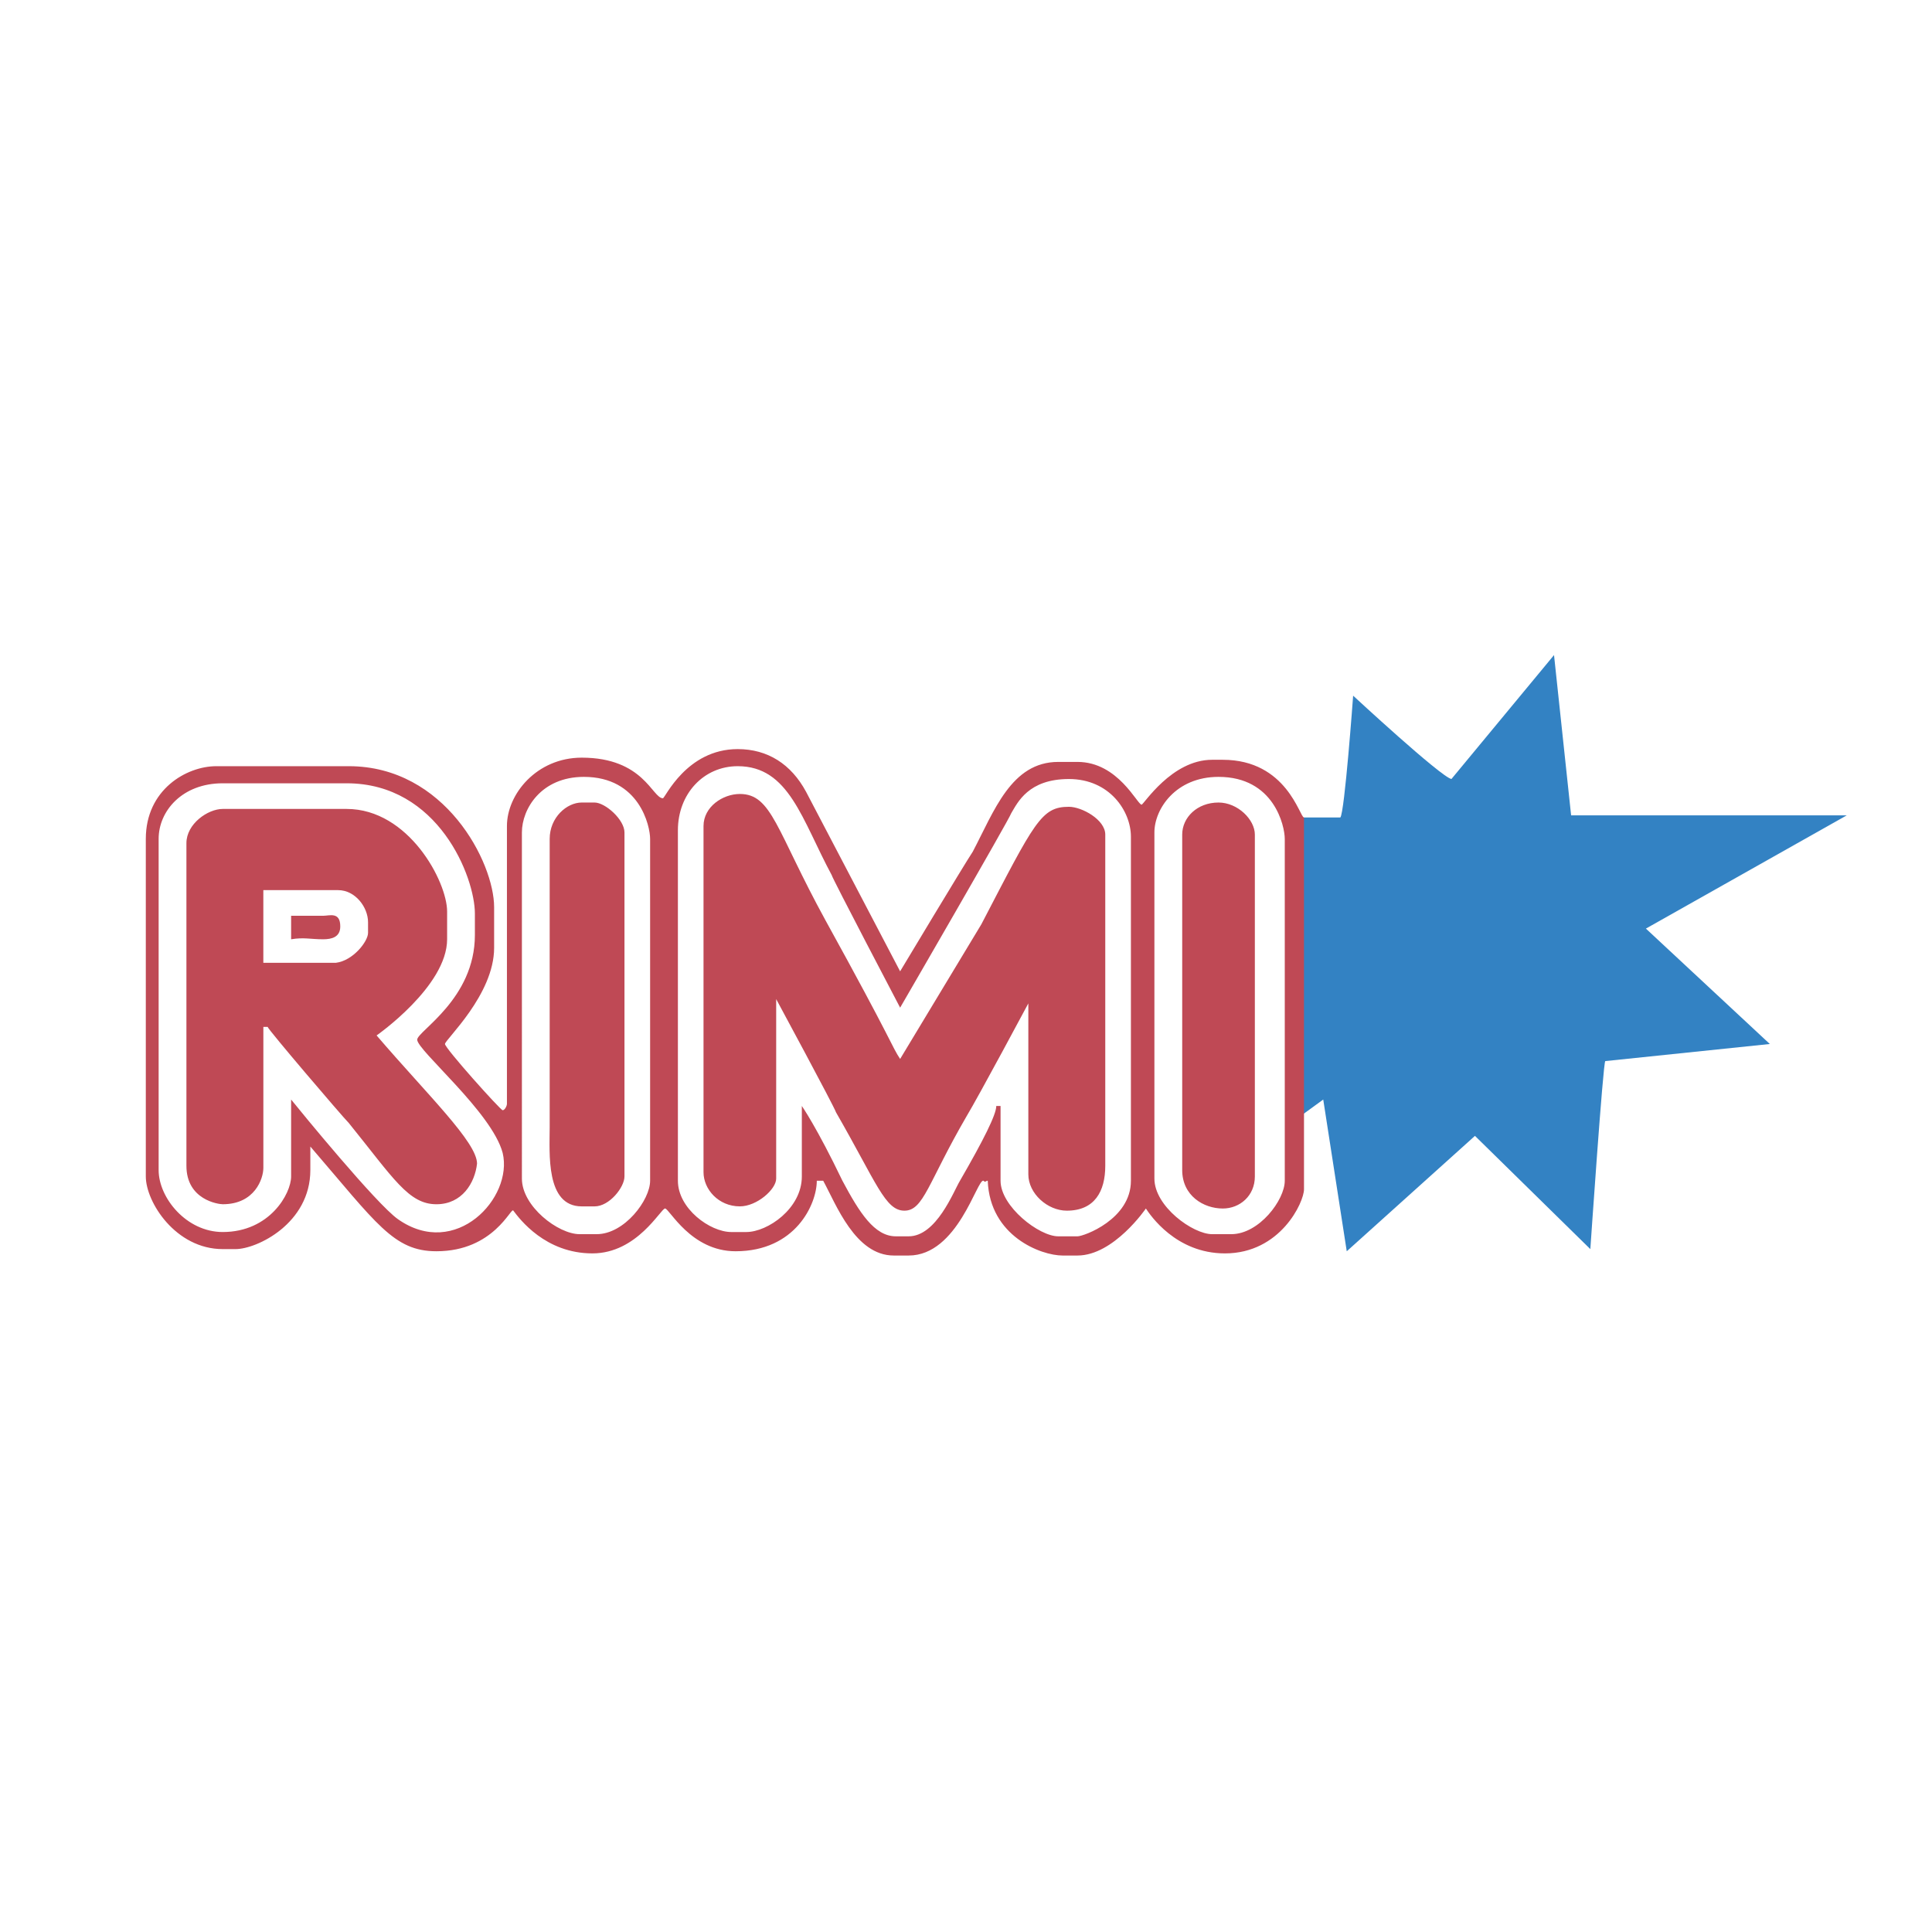
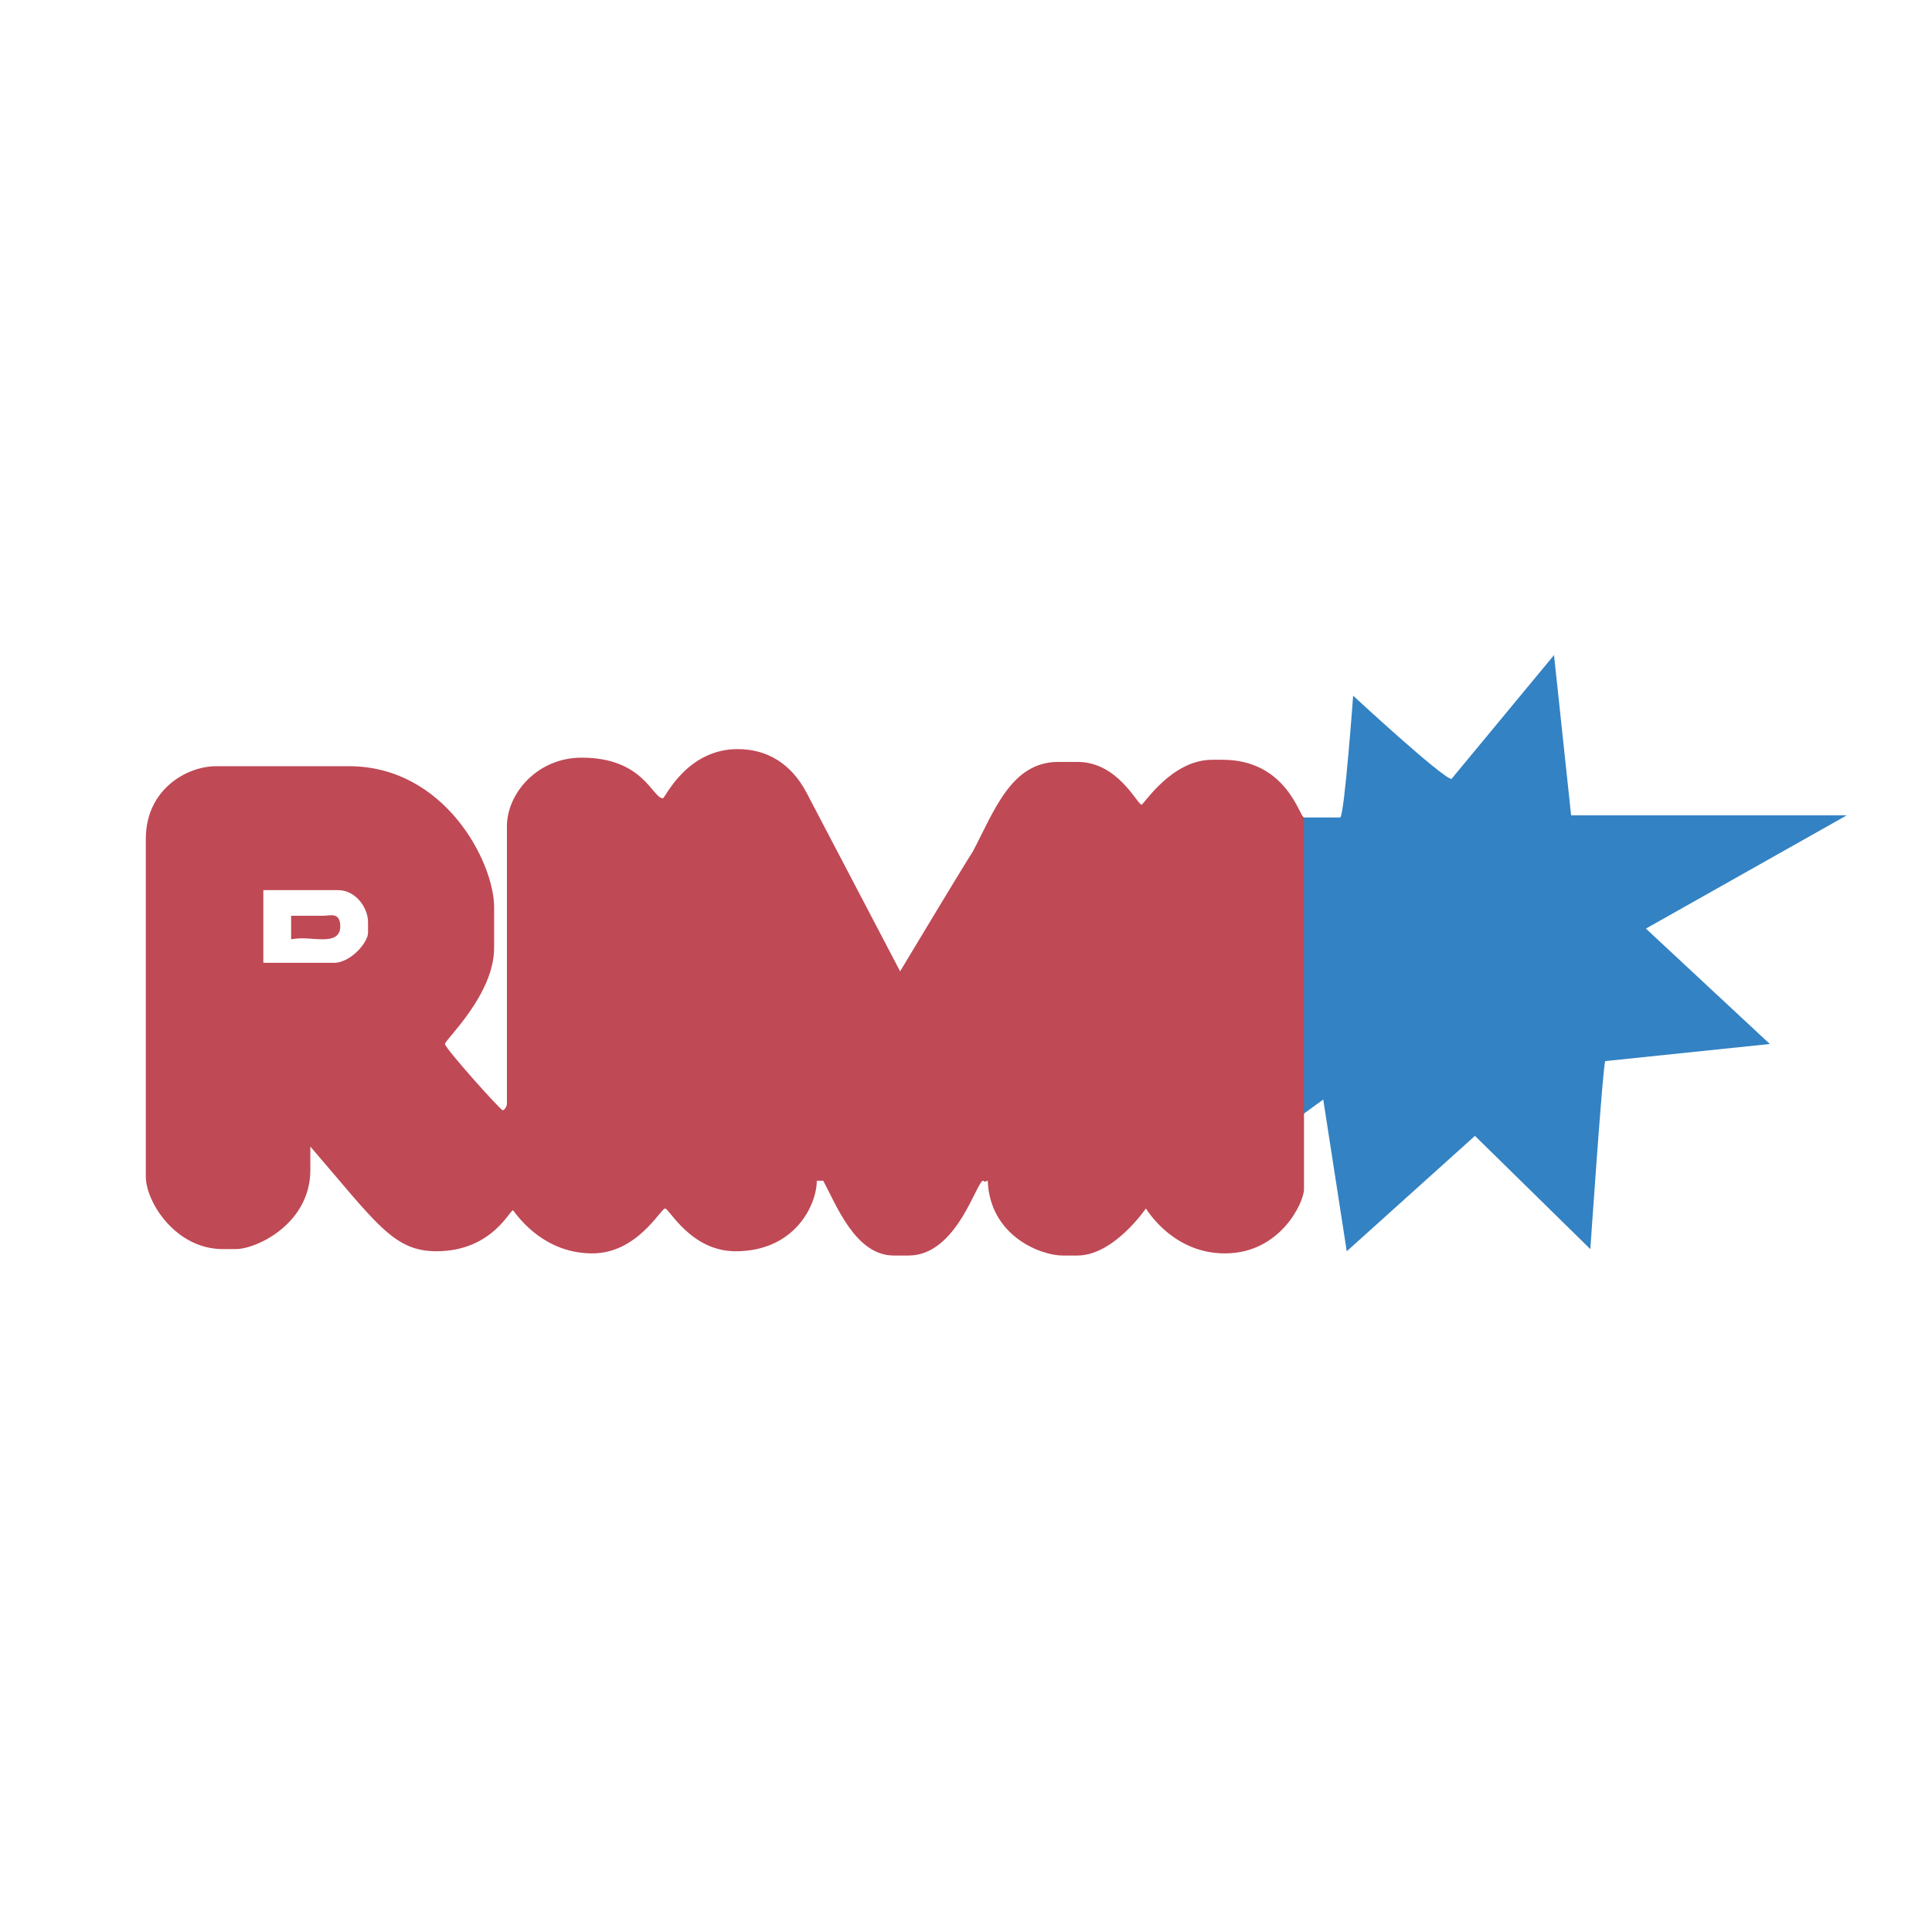
<svg xmlns="http://www.w3.org/2000/svg" width="2500" height="2500" viewBox="0 0 192.756 192.756">
  <g fill-rule="evenodd" clip-rule="evenodd">
-     <path fill="#fff" d="M0 0h192.756v192.756H0V0z" />
    <path d="M155.045 65.357l1.705 15.99h27.502l-20.041 11.299 12.365 11.514-16.416 1.705c-.213 0-1.492 18.76-1.492 18.76l-11.512-11.299-12.791 11.514-2.346-15.139-2.346 1.707V81.56h4.051c.426-.426 1.279-12.152 1.279-12.152s8.74 8.101 9.807 8.314l10.235-12.365z" fill="#3382c3" />
    <path d="M130.1 110.98v7.676c0 1.279-2.344 6.396-7.887 6.396-4.904 0-7.463-3.838-7.889-4.479 0 0-3.199 4.691-6.822 4.691h-1.492c-2.133 0-7.25-1.918-7.463-7.461-.213 0-.213.213-.426 0-.641-.215-2.559 7.461-7.462 7.461h-1.492c-3.837 0-5.756-5.117-7.035-7.461h-.64c0 2.344-2.132 7.035-8.102 7.035-4.478 0-6.609-4.266-7.036-4.266s-2.771 4.479-7.249 4.479c-4.69 0-7.249-3.412-7.888-4.264-.213-.428-1.918 4.051-7.675 4.051-4.264 0-5.97-2.771-12.579-10.447v2.346c0 5.33-5.33 7.887-7.461 7.887h-1.279c-4.69 0-7.675-4.689-7.675-7.248V83.692c0-4.903 4.05-7.249 7.035-7.249h13.218c9.594 0 14.498 9.594 14.498 14.071v4.051c0 4.691-4.904 9.167-4.904 9.595 0 .426 5.542 6.607 5.756 6.607.213 0 .426-.426.426-.639V82.413c0-3.197 2.985-6.822 7.462-6.822 6.183 0 7.036 4.051 8.101 4.051.213 0 2.346-4.904 7.462-4.904 2.985 0 5.33 1.493 6.822 4.264l9.381 17.908s6.396-10.66 7.249-11.939c2.133-4.05 3.838-8.954 8.527-8.954h1.92c4.051 0 5.969 4.264 6.396 4.264.213 0 2.984-4.477 7.035-4.477h1.064c6.396 0 7.676 5.756 8.102 5.756v29.42h.002z" fill="#bf4955" />
-     <path d="M58.253 77.509c5.543 0 6.609 4.903 6.609 6.183v34.113c0 1.918-2.558 5.328-5.33 5.328h-1.706c-2.132 0-5.756-2.771-5.756-5.543V83.053c.001-2.345 1.919-5.544 6.183-5.544zM73.603 76.443c5.117 0 6.396 5.33 9.381 10.874 0 .213 6.822 13.218 6.822 13.218s10.874-18.762 11.086-19.401c.639-1.066 1.705-3.411 5.756-3.411s6.184 3.198 6.184 5.756v34.326c0 3.836-4.691 5.543-5.33 5.543h-1.92c-1.918 0-5.756-2.986-5.756-5.543v-7.463H99.4c0 .854-1.279 3.41-3.625 7.463-.64 1.064-2.345 5.543-5.117 5.543H89.38c-2.132 0-3.625-2.346-5.33-5.543-2.559-5.332-4.051-7.463-4.051-7.463v7.035c0 3.197-3.412 5.543-5.543 5.543h-1.492c-2.132 0-5.33-2.346-5.33-5.115V82.839c0-3.624 2.558-6.396 5.969-6.396zM121.572 77.509c5.543 0 6.609 4.903 6.609 6.183v34.113c0 1.918-2.559 5.328-5.33 5.328h-1.918c-1.92 0-5.758-2.771-5.758-5.543V83.053c.001-2.345 2.134-5.544 6.397-5.544zM22.223 78.149h12.365c9.167 0 12.792 9.38 12.792 13.004v2.132c0 6.396-5.756 9.595-5.756 10.446 0 1.066 7.462 7.248 8.528 11.299 1.066 4.479-4.69 10.66-10.447 6.609-2.132-1.492-9.807-10.873-10.66-11.939v7.676c0 1.707-2.132 5.543-6.822 5.543-3.625 0-6.396-3.41-6.396-6.182V83.692c0-2.771 2.345-5.543 6.396-5.543z" fill="#fff" />
-     <path d="M73.816 79.215c3.198 0 3.625 3.624 8.528 12.578 6.822 12.367 6.609 12.58 7.462 13.859l8.102-13.432c5.33-10.233 5.969-11.726 8.74-11.726 1.279 0 3.625 1.279 3.625 2.772v33.044c0 2.559-1.066 4.479-3.838 4.479-1.918 0-3.838-1.705-3.838-3.625v-17.055s-4.902 9.166-6.183 11.299c-3.837 6.609-4.263 9.381-6.182 9.381s-2.772-2.771-6.822-9.809c-.213-.639-5.97-11.299-5.97-11.299v17.908c0 1.066-1.919 2.771-3.625 2.771-2.132 0-3.625-1.705-3.625-3.41V82.413c.002-1.919 1.921-3.198 3.626-3.198zM58.04 80.068h1.279c1.066 0 2.985 1.706 2.985 2.985v34.324c0 1.066-1.493 2.984-2.985 2.984H58.04c-3.625 0-3.198-5.33-3.198-7.889v-28.78c0-2.132 1.705-3.624 3.198-3.624zM121.572 80.068c1.918 0 3.625 1.706 3.625 3.198v34.111c0 1.92-1.492 3.197-3.199 3.197-1.918 0-4.049-1.277-4.049-3.836V83.266c0-1.706 1.492-3.198 3.623-3.198zM22.223 80.708h12.365c6.183 0 10.021 7.249 10.021 10.233v2.771c0 4.69-7.036 9.594-7.036 9.594 5.117 5.969 10.021 10.66 10.021 12.791-.213 1.92-1.492 4.051-4.051 4.051-2.771 0-4.264-2.559-8.741-8.102-.639-.639-8.101-9.381-8.101-9.594h-.426v14.07c0 1.066-.853 3.625-4.051 3.625-.427 0-3.625-.426-3.625-3.838v-32.19c0-1.919 2.132-3.411 3.624-3.411z" fill="#bf4955" />
    <path d="M33.736 88.809c1.706 0 2.984 1.705 2.984 3.198v1.065c0 .853-1.492 2.772-3.198 2.985h-7.249v-7.249h7.463v.001z" fill="#fff" />
-     <path d="M32.243 91.367c.64 0 1.706-.426 1.706 1.066 0 1.066-.853 1.279-1.706 1.279-1.279 0-1.918-.213-3.198 0v-2.345h3.198z" fill="#bf4955" />
+     <path d="M32.243 91.367c.64 0 1.706-.426 1.706 1.066 0 1.066-.853 1.279-1.706 1.279-1.279 0-1.918-.213-3.198 0v-2.345h3.198" fill="#bf4955" />
  </g>
</svg>